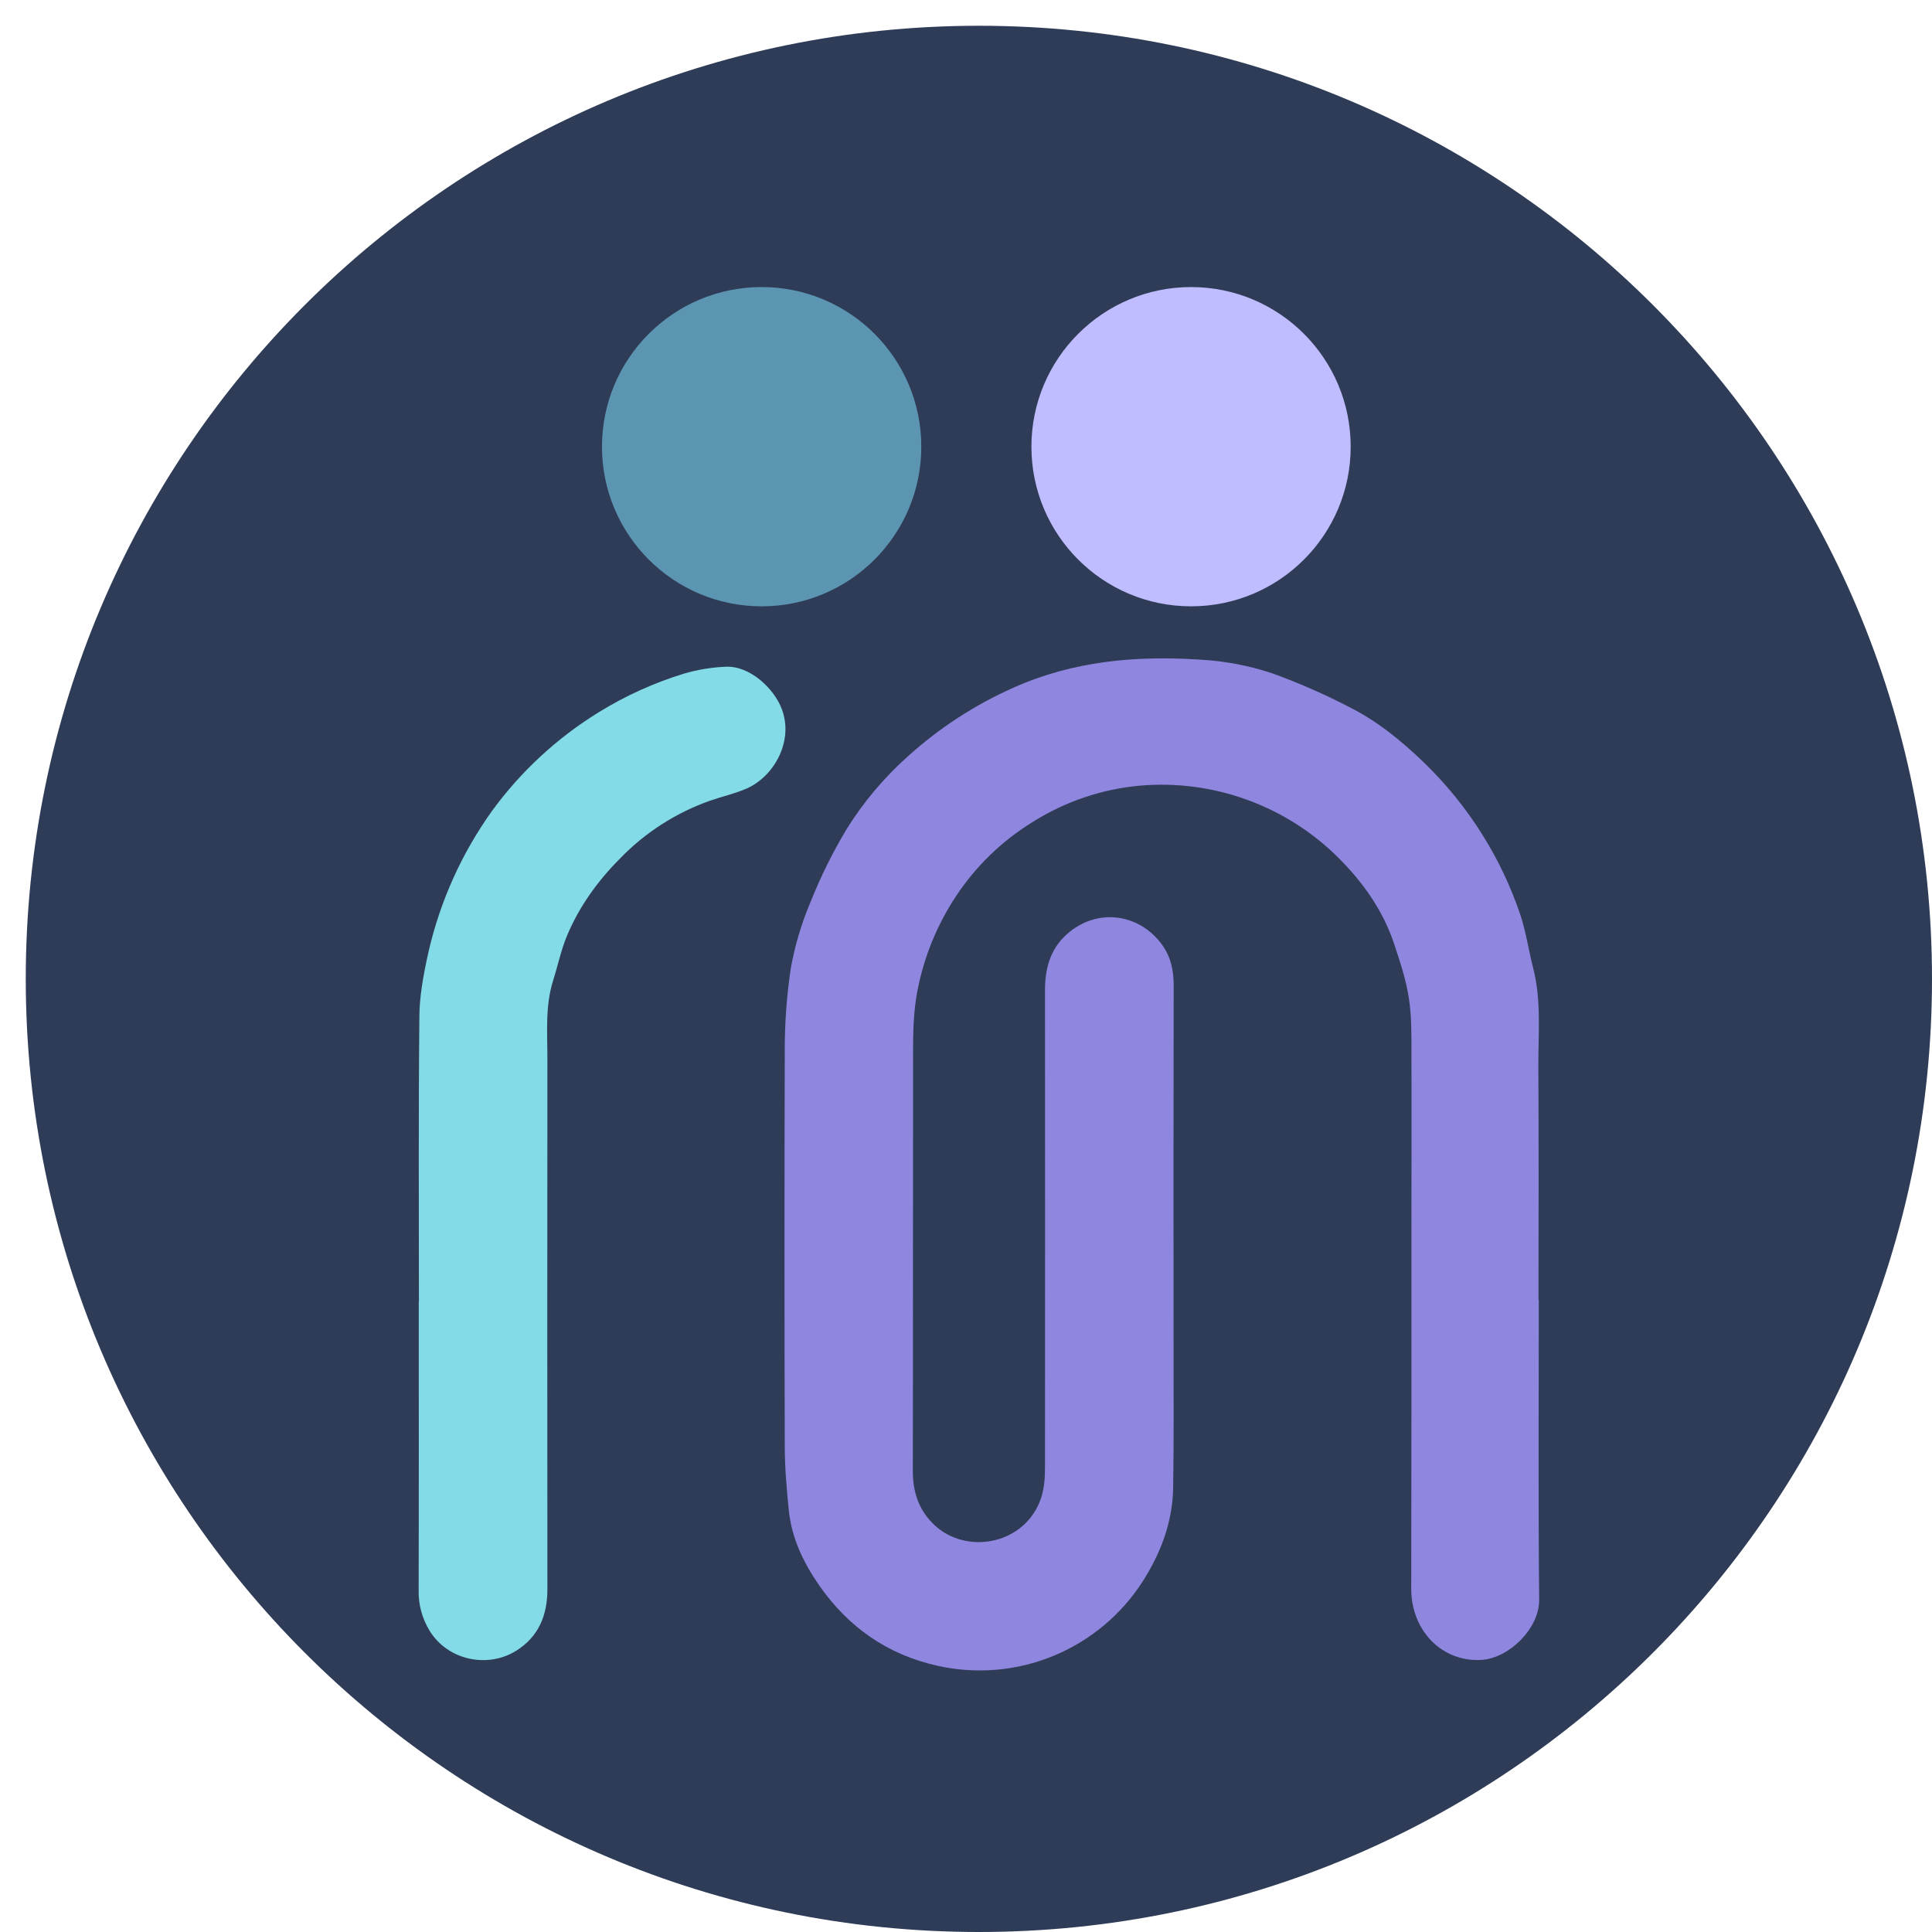
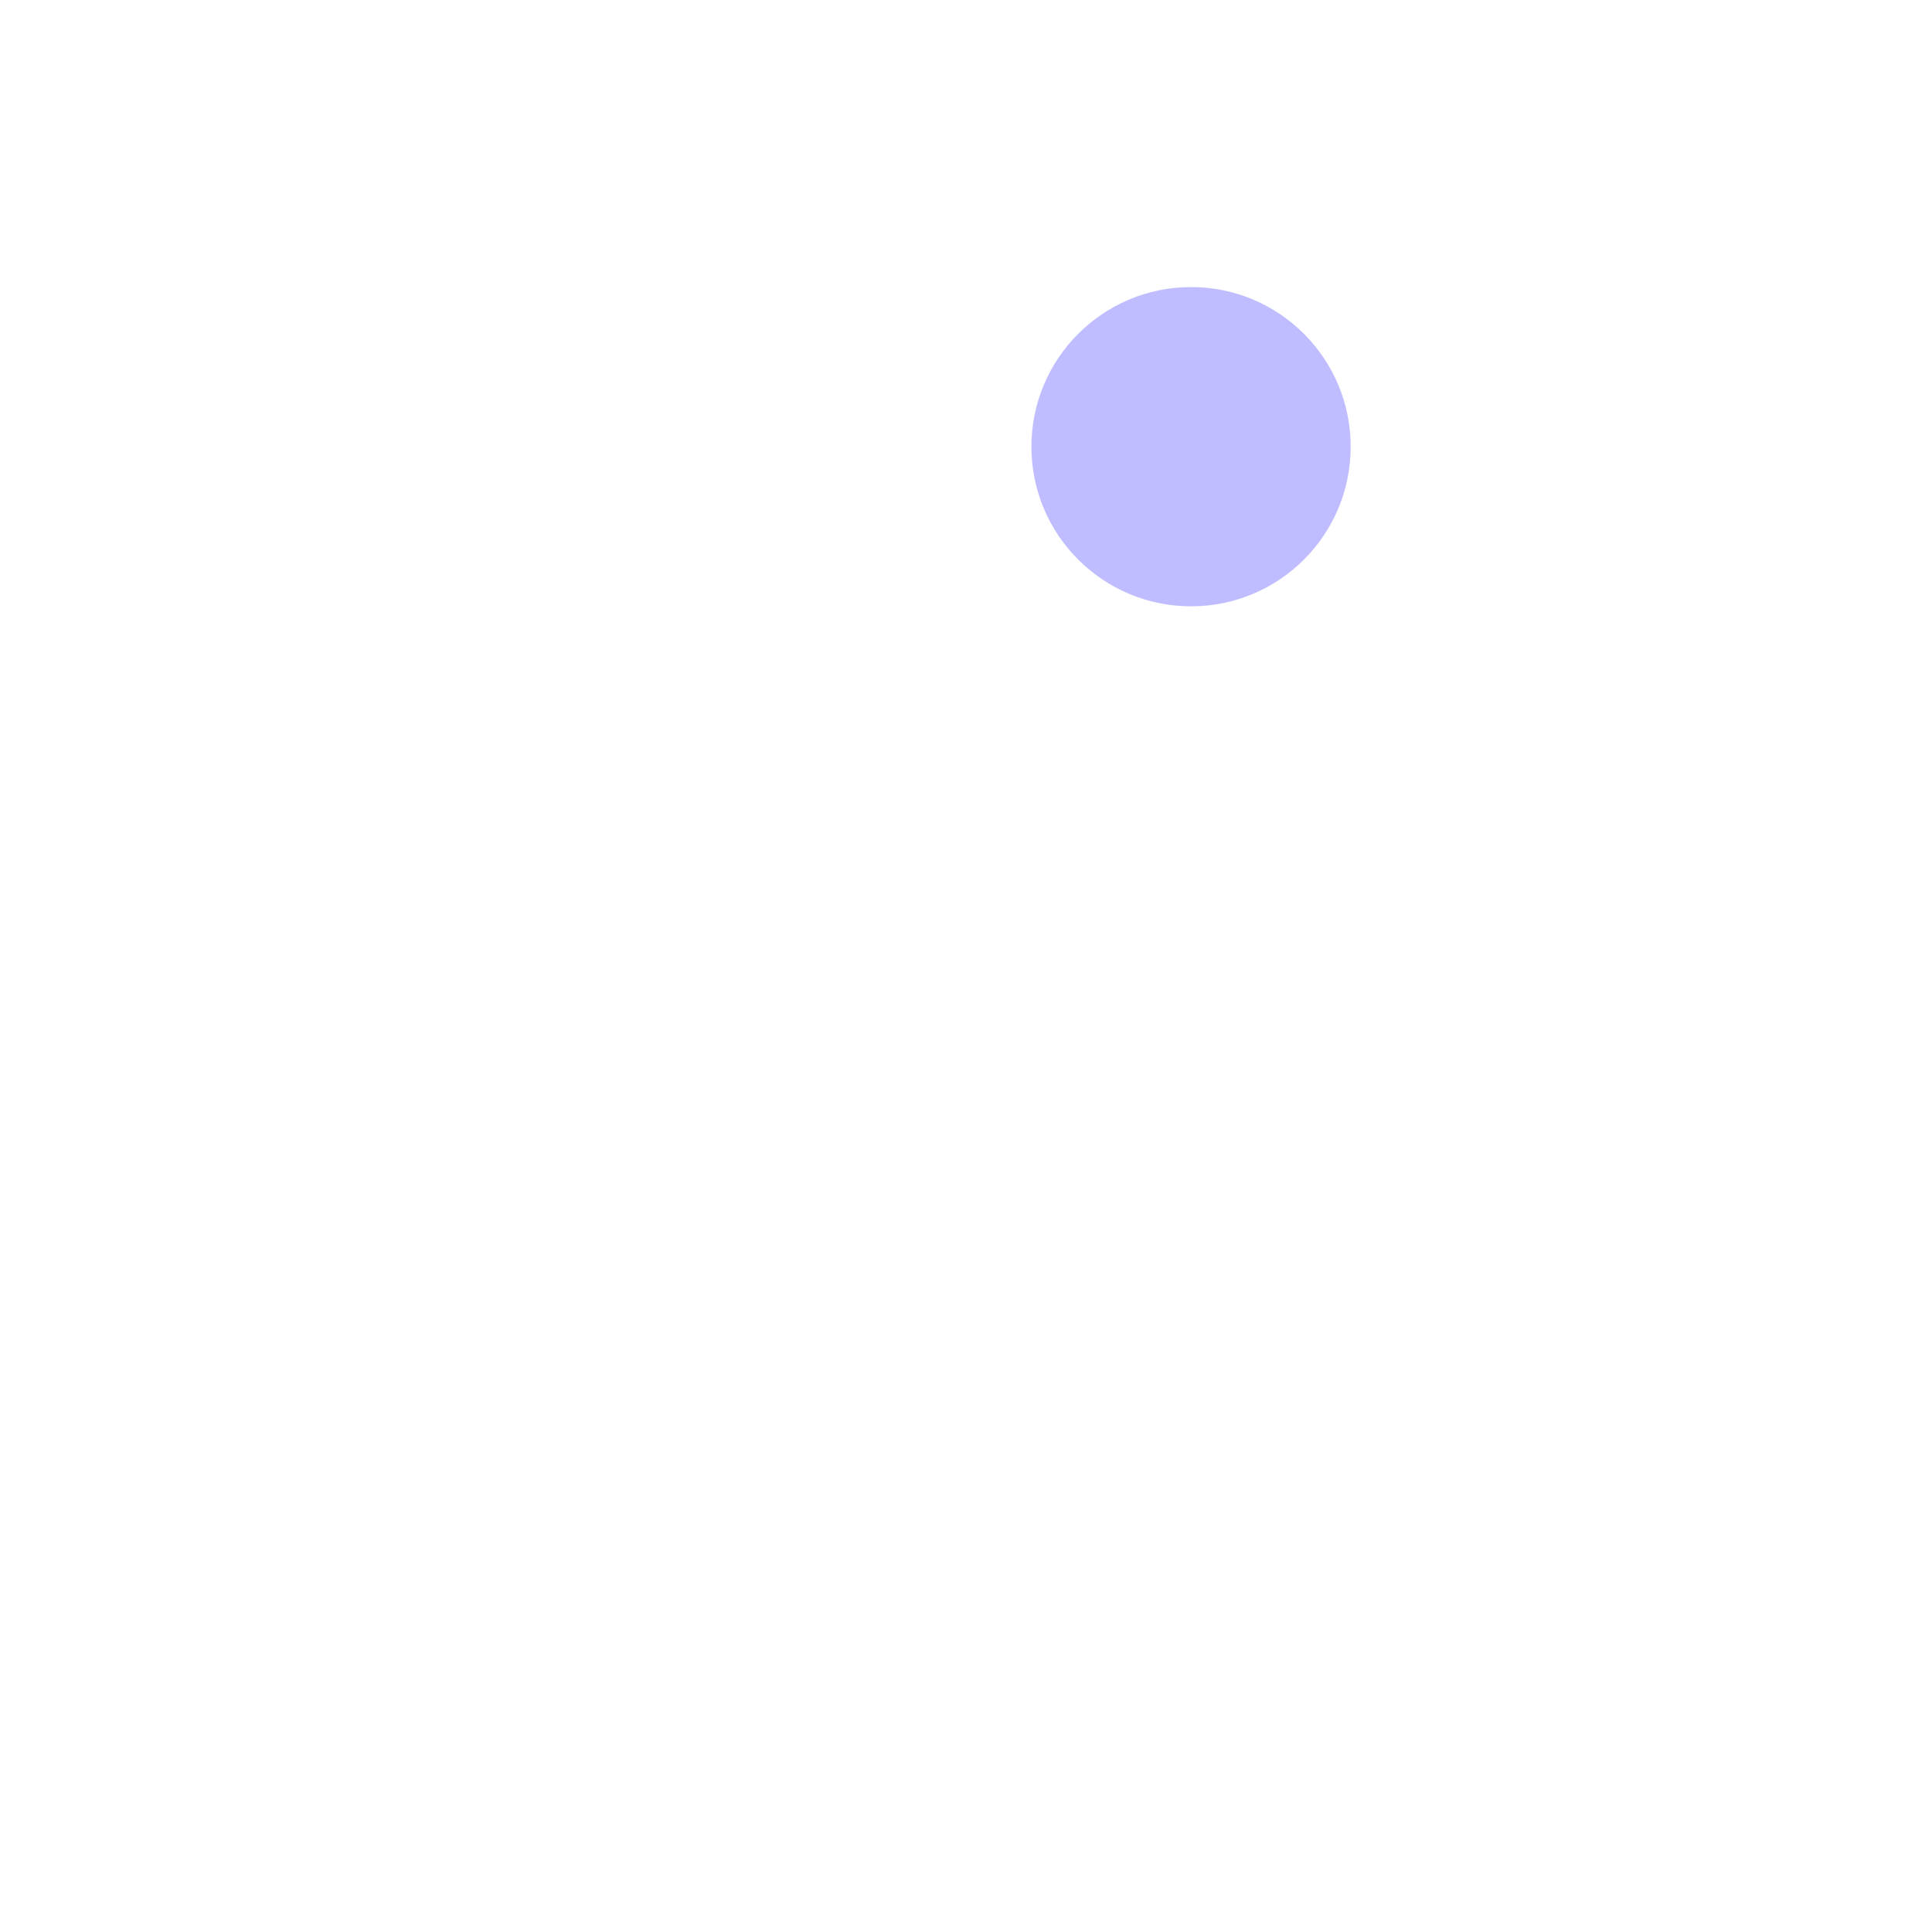
<svg xmlns="http://www.w3.org/2000/svg" width="36" height="36" viewBox="0 0 36 36" fill="none">
-   <path d="M18.24 36C28.049 36 36 28.049 36 18.24C36 8.431 28.049 0.48 18.24 0.48C8.431 0.48 0.48 8.431 0.48 18.24C0.48 28.049 8.431 36 18.24 36Z" fill="#2E3C57" />
-   <path d="M28.673 24.221C28.673 26.084 28.662 27.948 28.68 29.812C28.686 30.339 28.121 30.899 27.605 30.93C26.873 30.974 26.296 30.39 26.296 29.602C26.3 27.344 26.301 25.086 26.3 22.829C26.3 21.758 26.304 20.686 26.3 19.615C26.3 19.271 26.304 18.922 26.25 18.585C26.197 18.247 26.085 17.91 25.975 17.581C25.768 16.961 25.396 16.439 24.938 15.982C24.456 15.502 23.875 15.133 23.235 14.902C22.596 14.67 21.913 14.58 21.235 14.64C20.53 14.704 19.85 14.935 19.25 15.312C18.673 15.665 18.181 16.141 17.809 16.706C17.462 17.233 17.22 17.823 17.099 18.442C17.007 18.9 17.014 19.355 17.014 19.812C17.01 22.343 17.014 24.874 17.009 27.405C17.009 27.809 17.123 28.151 17.423 28.427C18.006 28.962 19.045 28.79 19.371 27.988C19.465 27.759 19.472 27.532 19.472 27.3C19.474 24.348 19.474 21.396 19.472 18.445C19.472 18.011 19.59 17.629 19.947 17.351C20.51 16.912 21.257 17.049 21.657 17.609C21.818 17.834 21.871 18.087 21.87 18.363C21.866 20.626 21.865 22.889 21.868 25.152C21.868 26.01 21.874 26.868 21.86 27.726C21.849 28.363 21.63 28.94 21.289 29.473C20.89 30.092 20.31 30.575 19.629 30.855C18.947 31.136 18.196 31.2 17.476 31.041C16.537 30.833 15.808 30.321 15.264 29.541C14.971 29.119 14.748 28.655 14.697 28.133C14.658 27.743 14.624 27.351 14.623 26.959C14.616 24.51 14.616 22.061 14.623 19.613C14.62 19.084 14.658 18.555 14.737 18.032C14.815 17.605 14.94 17.187 15.111 16.788C15.296 16.326 15.518 15.879 15.774 15.452C16.087 14.947 16.472 14.491 16.915 14.095C17.5 13.566 18.165 13.133 18.886 12.813C19.997 12.317 21.159 12.213 22.355 12.291C22.812 12.315 23.264 12.4 23.699 12.544C24.199 12.724 24.686 12.938 25.157 13.183C25.669 13.442 26.115 13.806 26.526 14.202C26.95 14.61 27.321 15.069 27.631 15.568C27.919 16.029 28.152 16.521 28.326 17.036C28.434 17.358 28.482 17.701 28.567 18.032C28.726 18.647 28.661 19.272 28.665 19.892C28.674 21.336 28.668 22.779 28.668 24.222L28.673 24.221Z" fill="#8F86DF" />
-   <path d="M7.806 24.249C7.806 22.468 7.796 20.686 7.815 18.904C7.818 18.614 7.874 18.217 7.99 17.713C8.208 16.777 8.608 15.893 9.167 15.112C9.703 14.376 10.378 13.752 11.153 13.274C11.653 12.965 12.19 12.721 12.752 12.55C13.002 12.477 13.259 12.435 13.519 12.424C13.961 12.398 14.421 12.819 14.569 13.216C14.793 13.812 14.422 14.47 13.911 14.694C13.693 14.789 13.457 14.841 13.232 14.919C12.595 15.144 12.018 15.515 11.549 16.001C11.13 16.424 10.79 16.896 10.562 17.444C10.453 17.707 10.395 17.992 10.308 18.266C10.155 18.749 10.201 19.251 10.2 19.745C10.197 23.035 10.197 26.325 10.2 29.615C10.2 30.098 10.037 30.501 9.611 30.764C9.084 31.088 8.346 30.94 8.006 30.388C7.866 30.16 7.794 29.896 7.801 29.629C7.806 27.836 7.803 26.044 7.803 24.251L7.806 24.249Z" fill="#83DBE7" />
  <path d="M22.194 5.349H22.194C20.551 5.349 19.219 6.681 19.219 8.323V8.324C19.219 9.967 20.551 11.298 22.194 11.298H22.194C23.837 11.298 25.168 9.967 25.168 8.324V8.323C25.168 6.681 23.837 5.349 22.194 5.349Z" fill="#BFBDFF" />
-   <path d="M14.193 5.349H14.192C12.549 5.349 11.217 6.681 11.217 8.323V8.324C11.217 9.967 12.549 11.298 14.192 11.298H14.193C15.835 11.298 17.167 9.967 17.167 8.324V8.323C17.167 6.681 15.835 5.349 14.193 5.349Z" fill="#5C95B2" />
</svg>